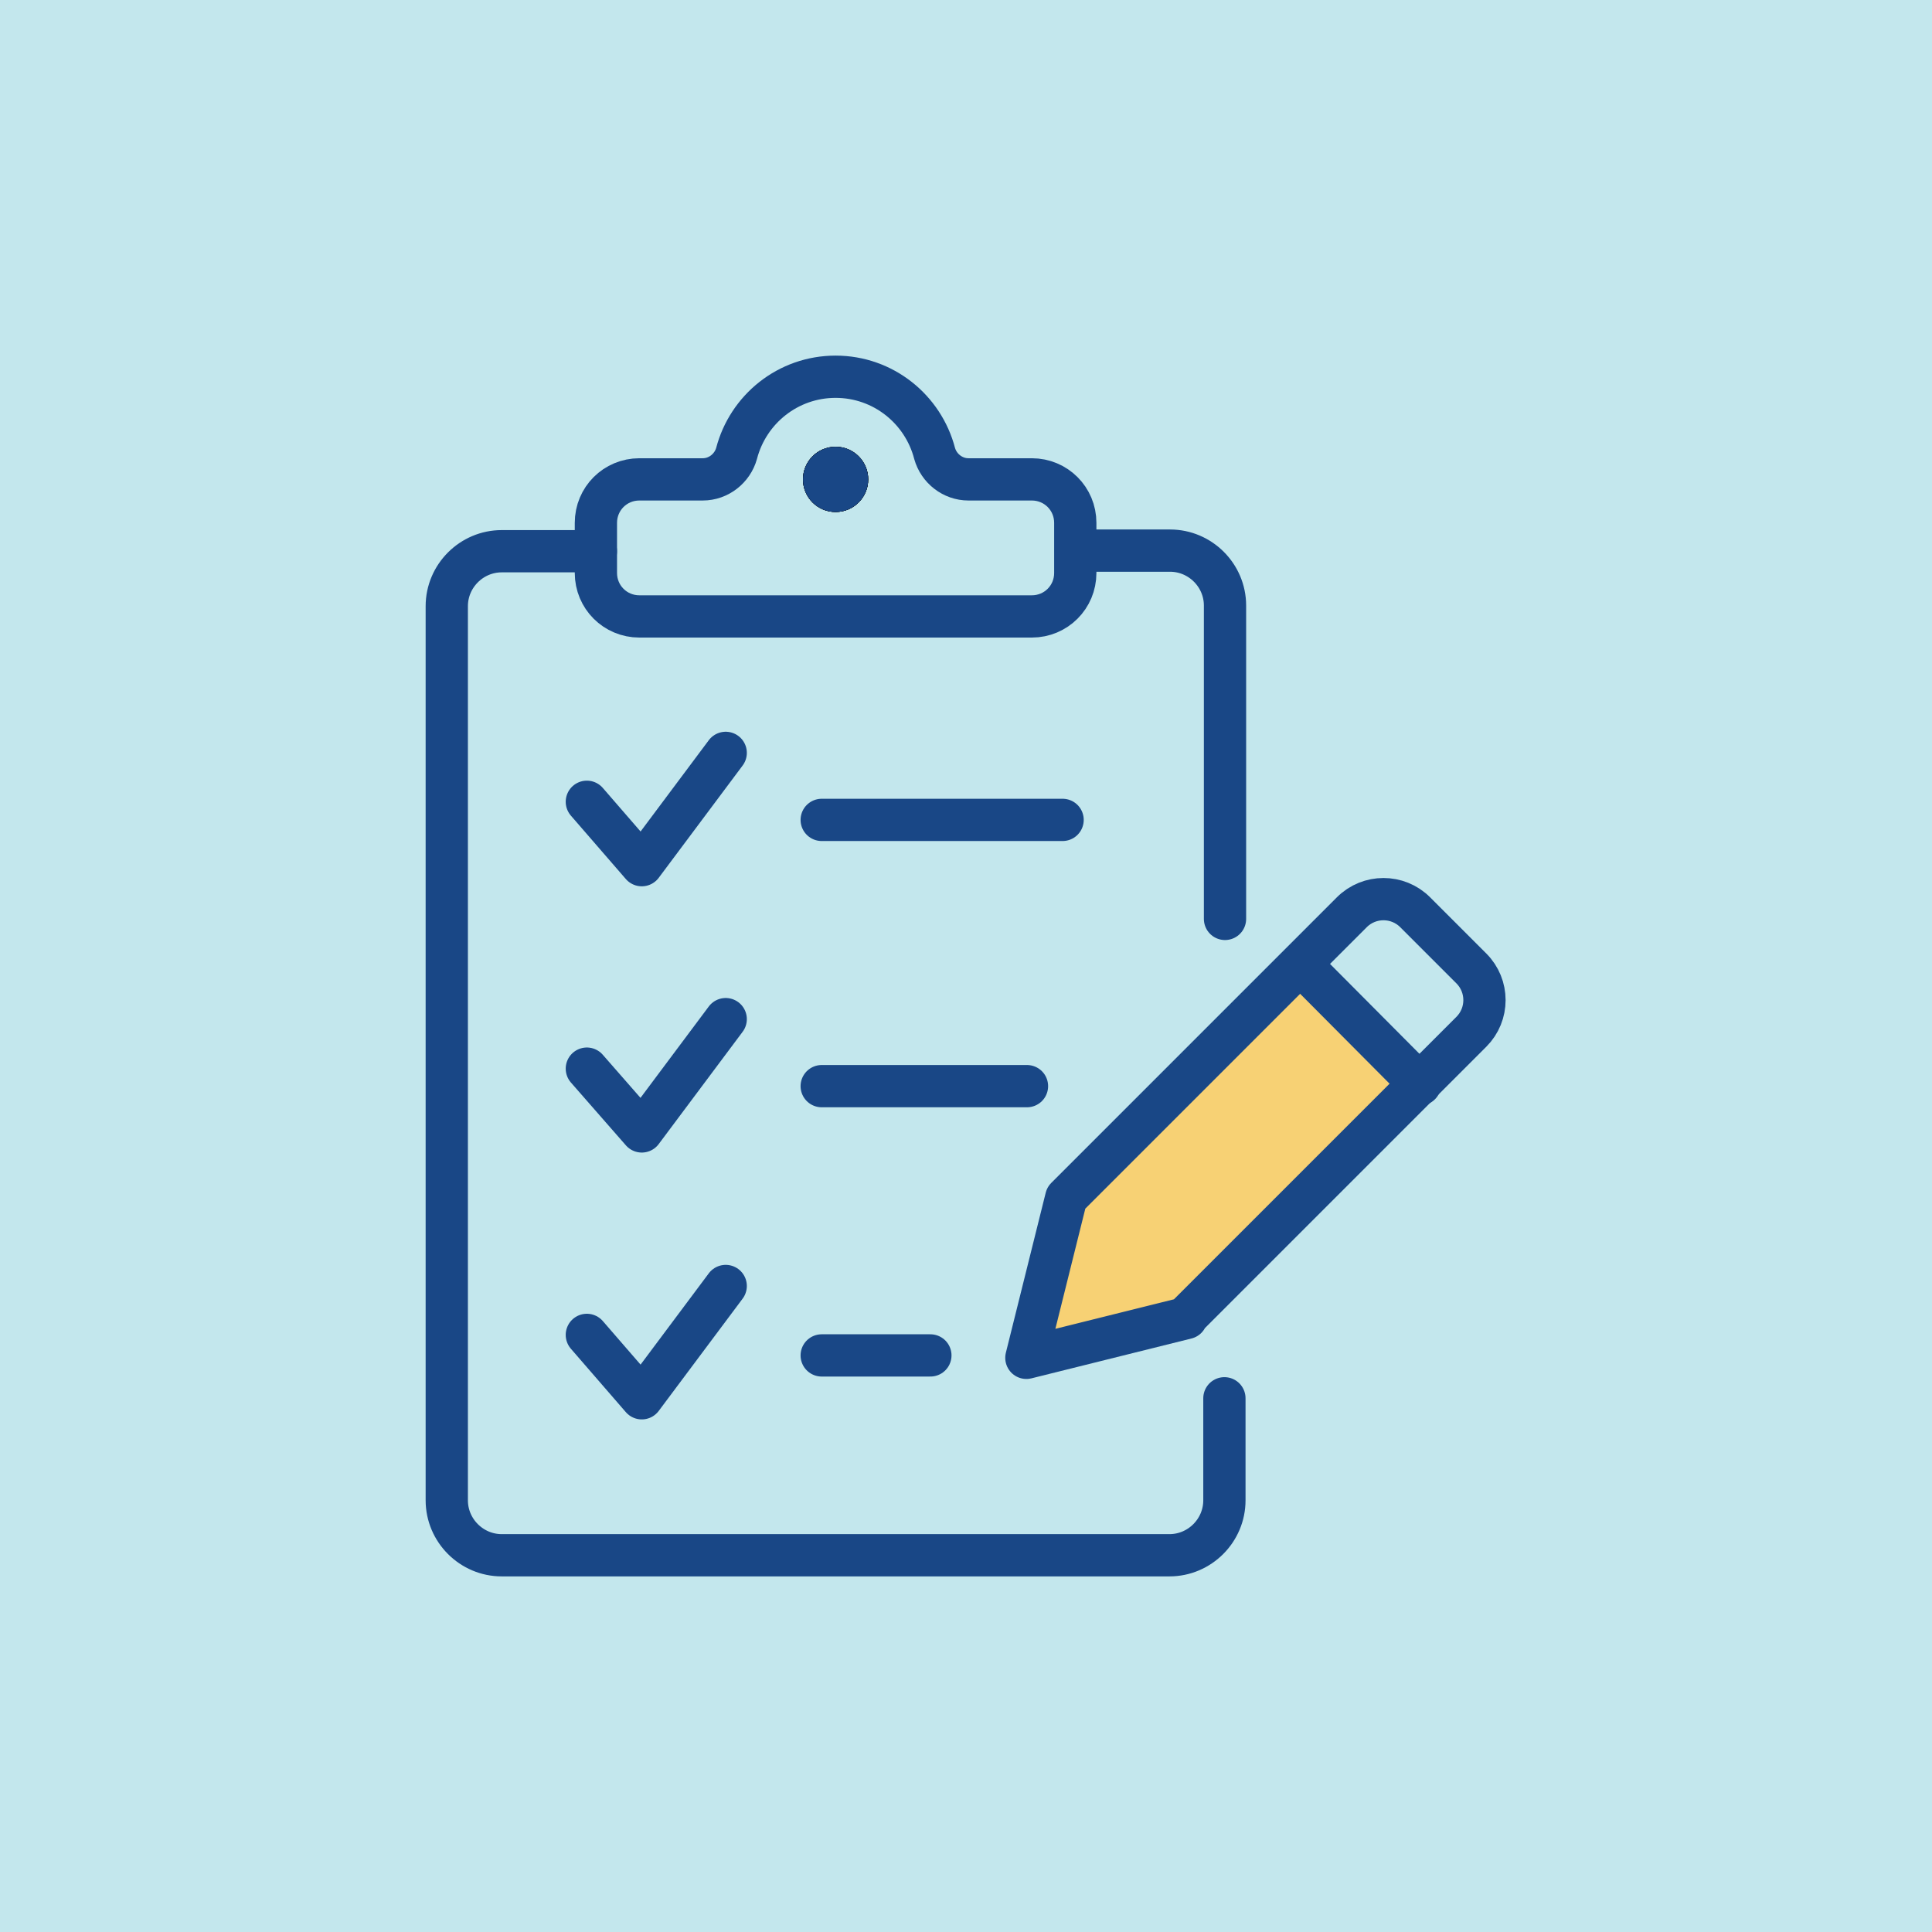
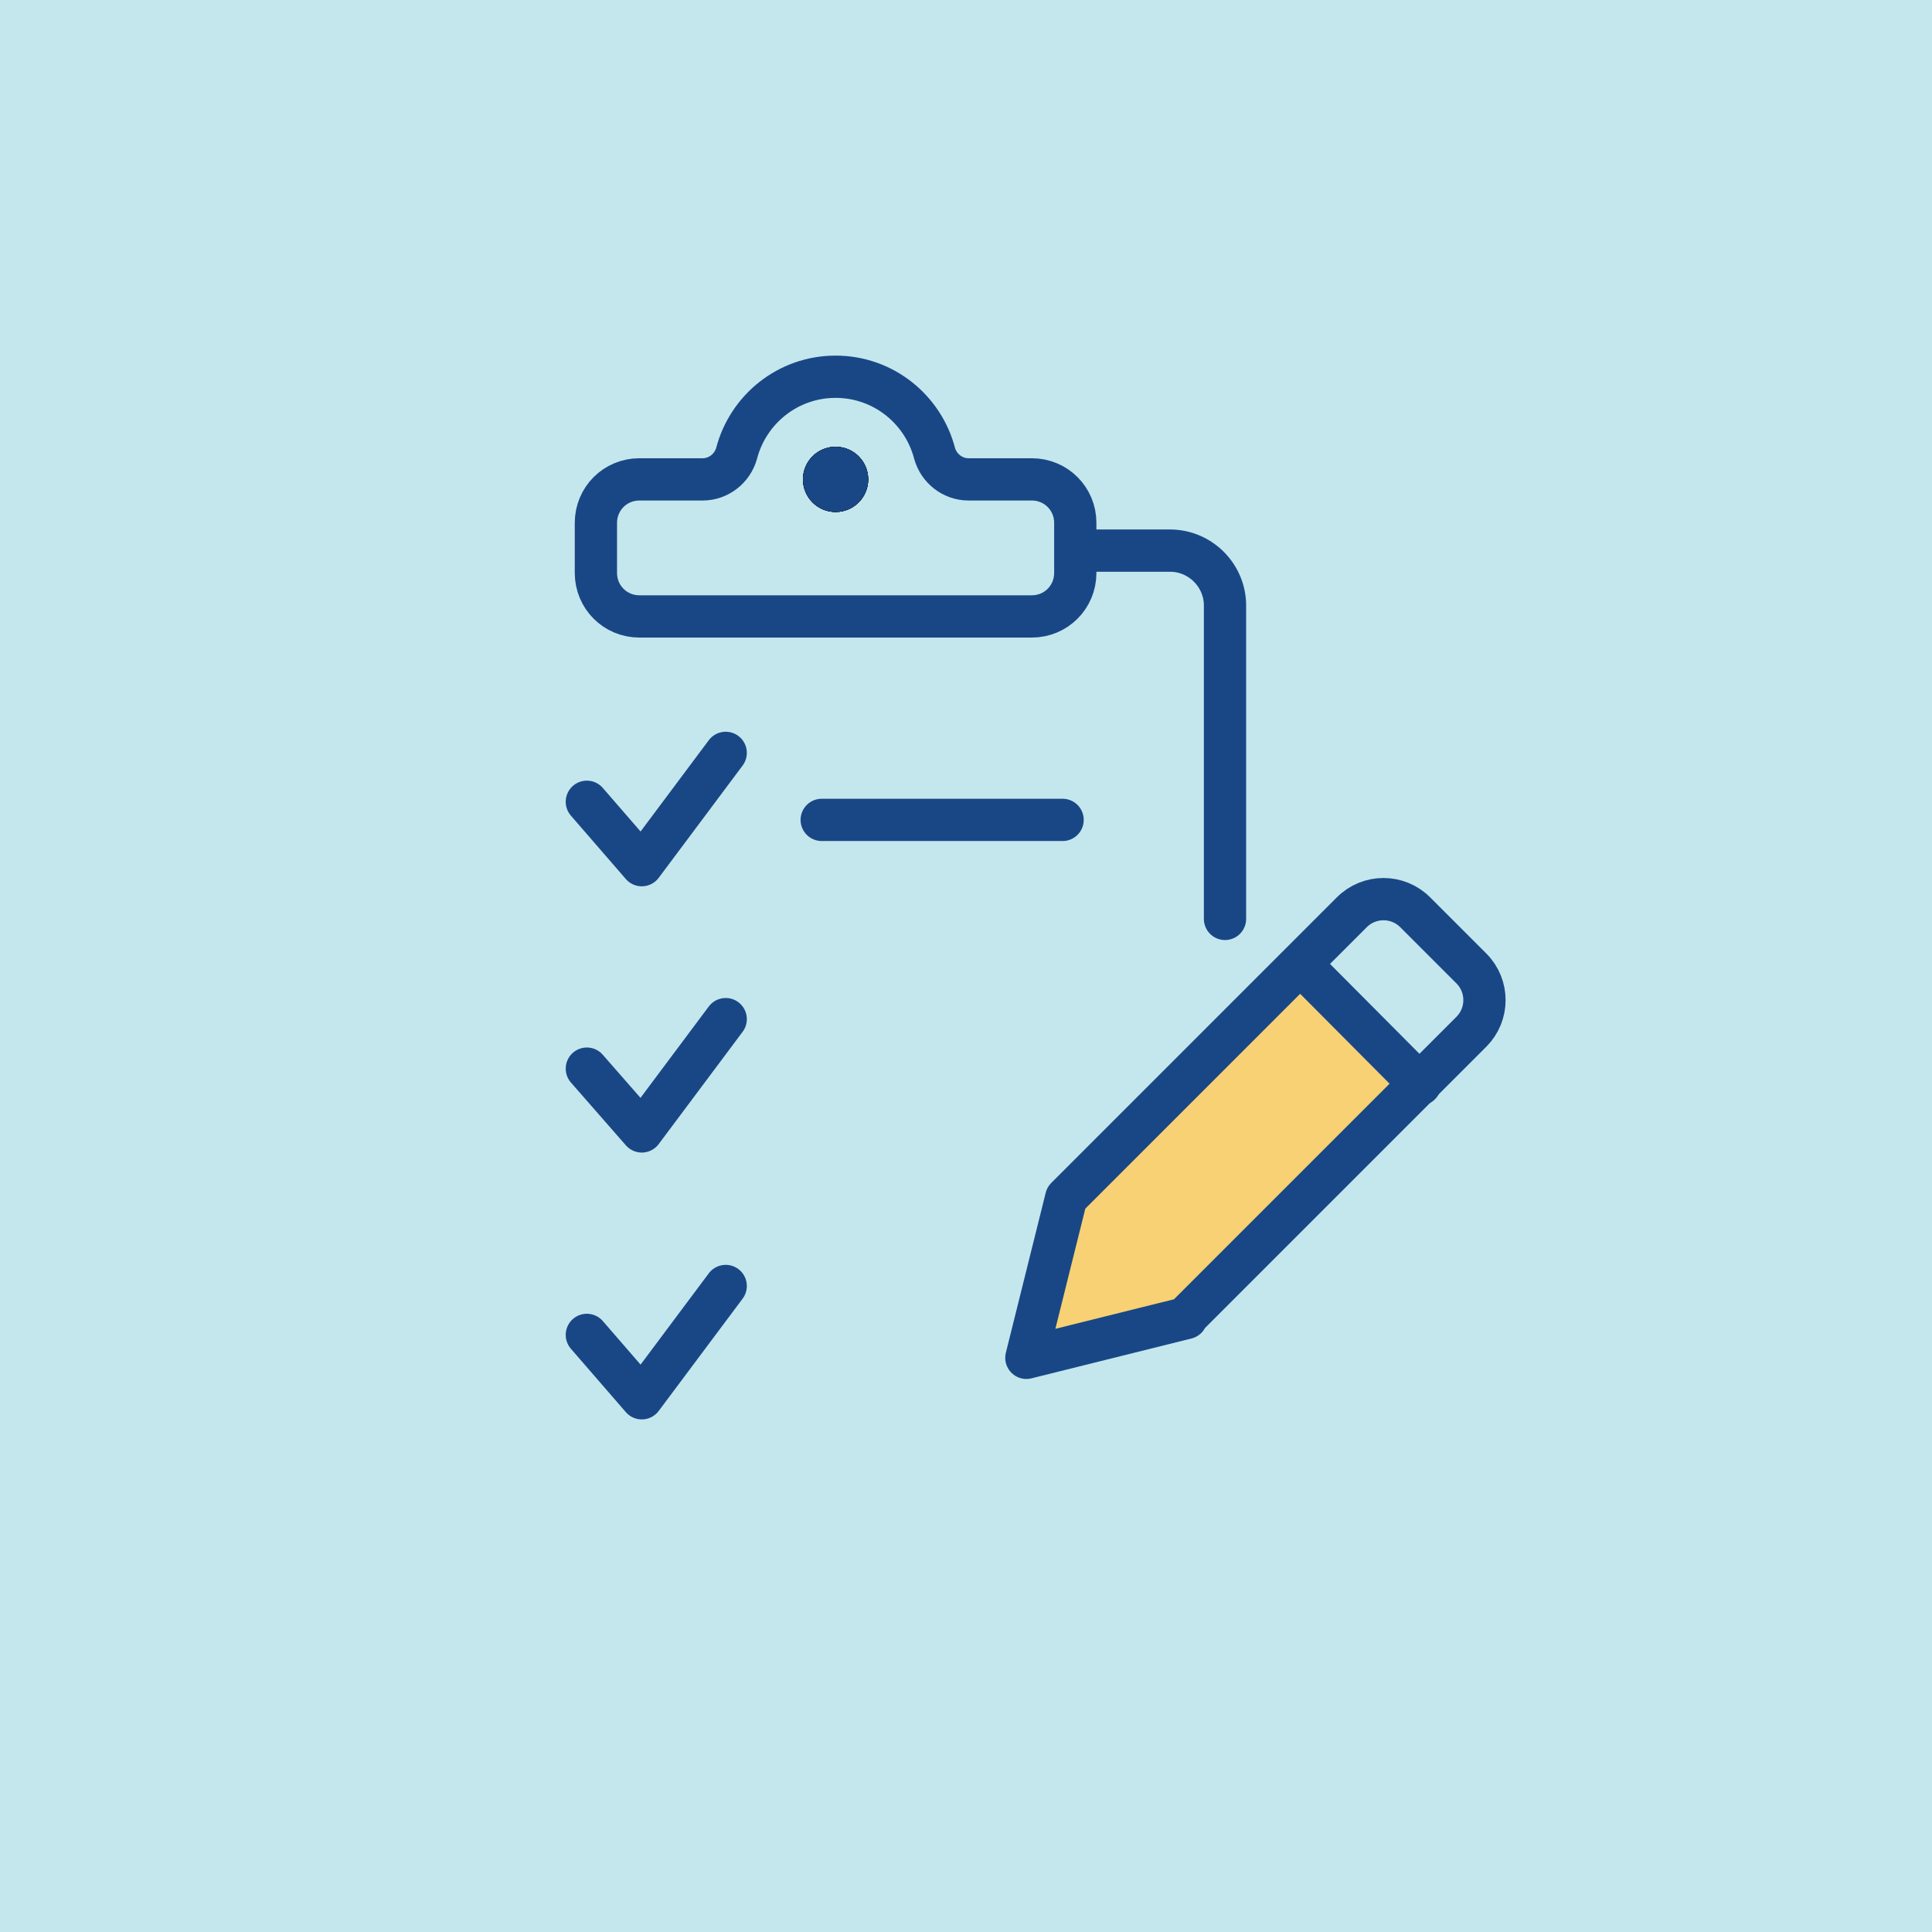
<svg xmlns="http://www.w3.org/2000/svg" version="1.1" viewBox="0 0 32 32">
  <defs>
    <style>
      .cls-1, .cls-2 {
        fill: none;
        stroke: #194786;
        stroke-linejoin: round;
        stroke-width: .7px;
      }

      .cls-3 {
        fill: #010101;
      }

      .cls-3, .cls-4, .cls-5, .cls-6 {
        stroke-width: 0px;
      }

      .cls-2 {
        stroke-linecap: round;
      }

      .cls-4 {
        fill: #194786;
      }

      .cls-5 {
        fill: #c3e7ed;
      }

      .cls-6 {
        fill: #f7d174;
      }
    </style>
  </defs>
  <g id="Layer_2" data-name="Layer 2">
    <rect class="cls-5" x="-2.14" y="-1.05" width="36.29" height="34.1" />
  </g>
  <g id="Layer_1" data-name="Layer 1">
    <g>
      <polygon class="cls-6" points="21.34 16.31 18.55 18.79 17.55 20.41 17.01 22.49 18.8 22.02 21.12 20.52 23.21 17.91 22.62 16.76 21.34 16.31" />
      <g>
        <path class="cls-2" d="M17.82,9.12h1.56c.5,0,.91.41.91.91v5.19" />
-         <path class="cls-2" d="M20.28,23.16v1.69c0,.5-.41.91-.91.91h-11.06c-.5,0-.91-.41-.91-.91v-14.81c0-.5.41-.91.91-.91h1.56" />
        <g>
          <path class="cls-2" d="M19.65,21.83l-2.65.66.66-2.65,4.73-4.73c.29-.29.76-.29,1.05,0l.93.93c.29.29.29.76,0,1.05l-4.73,4.73Z" />
          <line class="cls-2" x1="21.54" y1="15.97" x2="23.52" y2="17.96" />
        </g>
        <line class="cls-2" x1="13.61" y1="13.58" x2="17.6" y2="13.58" />
-         <line class="cls-2" x1="13.61" y1="22.45" x2="15.41" y2="22.45" />
        <polyline class="cls-2" points="9.72 13.28 10.63 14.33 12.02 12.47" />
-         <line class="cls-2" x1="13.61" y1="17.99" x2="17.01" y2="17.99" />
        <polyline class="cls-2" points="9.72 17.7 10.63 18.74 12.02 16.88" />
        <polyline class="cls-2" points="9.72 22.11 10.63 23.16 12.02 21.3" />
        <circle class="cls-3" cx="13.84" cy="7.94" r=".54" />
        <circle class="cls-3" cx="13.84" cy="7.94" r=".54" />
        <circle class="cls-3" cx="13.84" cy="7.94" r=".54" />
        <path class="cls-1" d="M17.09,7.94h-1.05c-.26,0-.49-.18-.56-.43-.19-.73-.85-1.27-1.64-1.27s-1.45.54-1.64,1.27c-.07.25-.3.43-.56.43h-1.05c-.4,0-.72.32-.72.72v.83c0,.4.32.72.72.72h6.5c.4,0,.72-.32.72-.72v-.83c0-.4-.32-.72-.72-.72Z" />
        <circle class="cls-4" cx="13.84" cy="7.94" r=".54" />
      </g>
    </g>
  </g>
</svg>